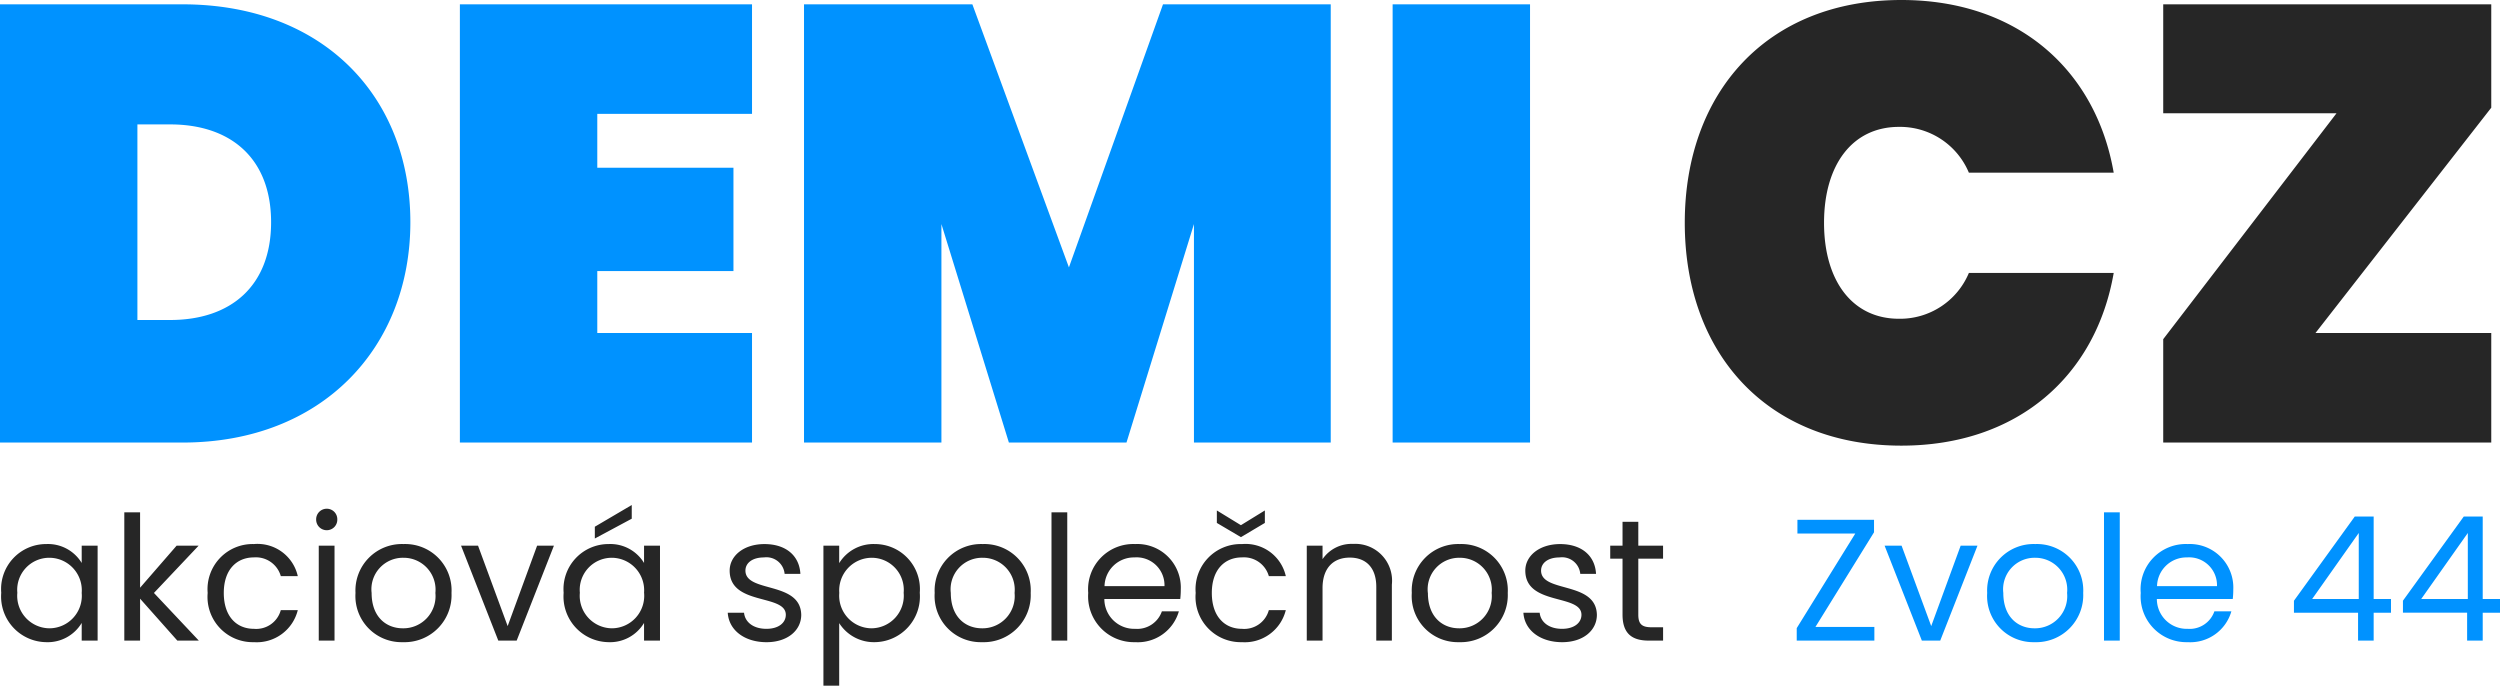
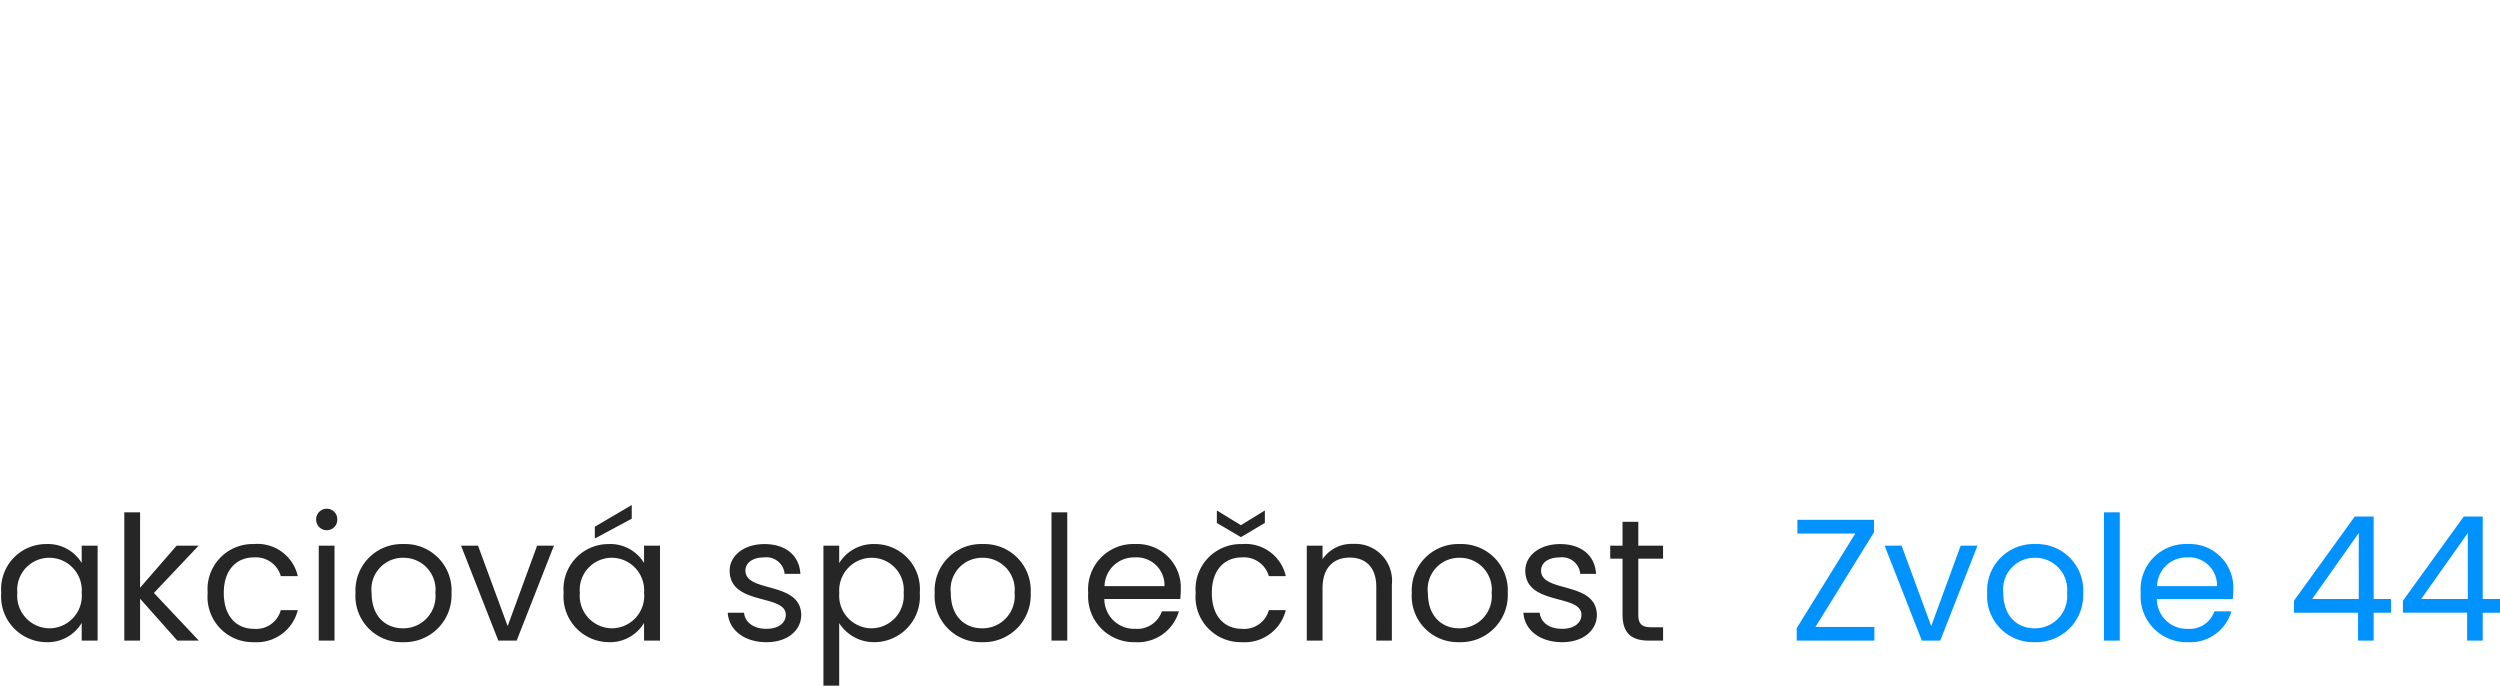
<svg xmlns="http://www.w3.org/2000/svg" width="201.956" height="55.39" viewBox="0 0 201.956 55.39">
  <defs>
    <style>.a{fill:url(#a);}.b{fill:#262626;}.c{fill:#0092ff;}</style>
    <linearGradient id="a" x1="0.632" y1="0.5" x2="0.636" y2="0.5" gradientUnits="objectBoundingBox">
      <stop offset="0" stop-color="#0092ff" />
      <stop offset="1" stop-color="#262626" />
    </linearGradient>
  </defs>
  <g transform="translate(-503.5 -8.25)">
-     <path class="a" d="M17.25-35.4H2.5V0H17.25c11.3,0,18.4-7.7,18.4-17.8C35.65-28,28.55-35.4,17.25-35.4ZM13.6-9.9V-25.7h2.65c4.9,0,8.15,2.75,8.15,7.9s-3.25,7.9-8.15,7.9ZM63.25-35.4H39.65V0h23.6V-8.85H50.75v-5h11V-22.2h-11v-4.35h12.5ZM67.45,0h11.1V-17.65L84,0h9.5l5.45-17.65V0H110V-35.4H96.45l-7.6,21.25L81.05-35.4H67.45ZM115,0h11.1V-35.4H115Zm23.6-17.75c0,10.55,6.65,18,17.5,18,9.35,0,15.7-5.6,17.15-13.95h-11.7A6.025,6.025,0,0,1,155.9-10c-3.75,0-6.05-3.05-6.05-7.75s2.3-7.75,6.05-7.75a6.025,6.025,0,0,1,5.65,3.7h11.7c-1.45-8.35-7.8-13.95-17.15-13.95C145.25-35.75,138.6-28.3,138.6-17.75ZM203.75-35.4h-26.5v8.8h14l-14,18.25V0h26.5V-8.85h-14.2l14.2-18.2Z" transform="translate(501 44)" />
    <path class="b" d="M.6-3.864A3.69,3.69,0,0,0,4.228.126,3.2,3.2,0,0,0,7.1-1.428V0H8.386V-7.672H7.1v1.4A3.184,3.184,0,0,0,4.242-7.8,3.636,3.636,0,0,0,.6-3.864Zm6.5.014a2.625,2.625,0,0,1-2.6,2.856A2.627,2.627,0,0,1,1.9-3.864a2.59,2.59,0,0,1,2.59-2.828A2.629,2.629,0,0,1,7.1-3.85ZM10.542,0h1.274V-3.388L14.826,0h1.736L12.936-3.85l3.612-3.822H14.77l-2.954,3.4v-6.09H10.542Zm6.734-3.85A3.654,3.654,0,0,0,21.014.126a3.413,3.413,0,0,0,3.542-2.59H23.184a2.058,2.058,0,0,1-2.17,1.512c-1.4,0-2.436-.994-2.436-2.9,0-1.876,1.036-2.87,2.436-2.87a2.09,2.09,0,0,1,2.17,1.512h1.372A3.334,3.334,0,0,0,21.014-7.8,3.645,3.645,0,0,0,17.276-3.85ZM26.25,0h1.274V-7.672H26.25Zm.658-8.918a.849.849,0,0,0,.84-.868.849.849,0,0,0-.84-.868.855.855,0,0,0-.868.868A.855.855,0,0,0,26.908-8.918ZM36.974-3.85A3.745,3.745,0,0,0,33.1-7.8,3.752,3.752,0,0,0,29.218-3.85,3.725,3.725,0,0,0,33.04.126,3.8,3.8,0,0,0,36.974-3.85Zm-6.454,0a2.544,2.544,0,0,1,2.562-2.842,2.577,2.577,0,0,1,2.59,2.842A2.6,2.6,0,0,1,33.04-.994C31.71-.994,30.52-1.9,30.52-3.85Zm7.224-3.822L40.754,0h1.484l3.01-7.672H43.89l-2.38,6.5-2.394-6.5Zm8.288,3.808A3.69,3.69,0,0,0,49.658.126a3.2,3.2,0,0,0,2.87-1.554V0h1.288V-7.672H52.528v1.4A3.184,3.184,0,0,0,49.672-7.8,3.636,3.636,0,0,0,46.032-3.864Zm6.5.014a2.625,2.625,0,0,1-2.6,2.856,2.627,2.627,0,0,1-2.59-2.87,2.59,2.59,0,0,1,2.59-2.828A2.629,2.629,0,0,1,52.528-3.85ZM48.552-9.2v.952l2.982-1.6v-1.106ZM65.226-2.086c-.056-2.744-4.508-1.75-4.508-3.57,0-.616.56-1.064,1.5-1.064a1.475,1.475,0,0,1,1.666,1.33h1.274c-.084-1.5-1.2-2.408-2.9-2.408s-2.814.966-2.814,2.142c0,2.856,4.536,1.862,4.536,3.57,0,.63-.56,1.134-1.568,1.134-1.078,0-1.736-.56-1.806-1.3H59.29c.084,1.4,1.344,2.38,3.136,2.38C64.12.126,65.226-.826,65.226-2.086Zm3.066-4.172V-7.672H67.018V3.64h1.274V-1.414a3.319,3.319,0,0,0,2.87,1.54,3.692,3.692,0,0,0,3.64-3.99A3.636,3.636,0,0,0,71.162-7.8,3.241,3.241,0,0,0,68.292-6.258ZM73.5-3.864a2.63,2.63,0,0,1-2.6,2.87,2.633,2.633,0,0,1-2.6-2.856,2.637,2.637,0,0,1,2.6-2.842A2.593,2.593,0,0,1,73.5-3.864Zm10.262.014A3.745,3.745,0,0,0,79.884-7.8,3.752,3.752,0,0,0,76.006-3.85,3.725,3.725,0,0,0,79.828.126,3.8,3.8,0,0,0,83.762-3.85Zm-6.454,0A2.544,2.544,0,0,1,79.87-6.692,2.577,2.577,0,0,1,82.46-3.85,2.6,2.6,0,0,1,79.828-.994C78.5-.994,77.308-1.9,77.308-3.85ZM85.442,0h1.274V-10.36H85.442Zm6.706-6.72A2.251,2.251,0,0,1,94.57-4.4H89.726A2.376,2.376,0,0,1,92.148-6.72Zm3.584,4.354H94.36A2.109,2.109,0,0,1,92.2-.952,2.412,2.412,0,0,1,89.712-3.36h6.132a6.906,6.906,0,0,0,.042-.77A3.517,3.517,0,0,0,92.2-7.8,3.651,3.651,0,0,0,88.41-3.85,3.7,3.7,0,0,0,92.2.126,3.45,3.45,0,0,0,95.732-2.366ZM97.09-3.85A3.654,3.654,0,0,0,100.828.126a3.413,3.413,0,0,0,3.542-2.59H103a2.058,2.058,0,0,1-2.17,1.512c-1.4,0-2.436-.994-2.436-2.9,0-1.876,1.036-2.87,2.436-2.87A2.09,2.09,0,0,1,103-5.208h1.372a3.334,3.334,0,0,0-3.542-2.59A3.645,3.645,0,0,0,97.09-3.85Zm3.654-5.474L98.8-10.514v1.008l1.946,1.148,1.932-1.148v-1.008ZM111.678,0h1.26V-4.522a2.976,2.976,0,0,0-3.136-3.29,2.834,2.834,0,0,0-2.464,1.232V-7.672h-1.274V0h1.274V-4.242c0-1.652.9-2.464,2.2-2.464s2.142.8,2.142,2.366ZM122.3-3.85A3.745,3.745,0,0,0,118.426-7.8a3.752,3.752,0,0,0-3.878,3.948A3.725,3.725,0,0,0,118.37.126,3.8,3.8,0,0,0,122.3-3.85Zm-6.454,0a2.544,2.544,0,0,1,2.562-2.842A2.577,2.577,0,0,1,121-3.85,2.6,2.6,0,0,1,118.37-.994C117.04-.994,115.85-1.9,115.85-3.85ZM129.5-2.086c-.056-2.744-4.508-1.75-4.508-3.57,0-.616.56-1.064,1.5-1.064a1.475,1.475,0,0,1,1.666,1.33h1.274c-.084-1.5-1.2-2.408-2.9-2.408s-2.814.966-2.814,2.142c0,2.856,4.536,1.862,4.536,3.57,0,.63-.56,1.134-1.568,1.134-1.078,0-1.736-.56-1.806-1.3h-1.316c.084,1.4,1.344,2.38,3.136,2.38C128.394.126,129.5-.826,129.5-2.086Zm2.072-.014c0,1.54.77,2.1,2.128,2.1h1.148V-1.078h-.938c-.784,0-1.064-.266-1.064-1.022V-6.622h2v-1.05h-2V-9.6h-1.274v1.932h-.994v1.05h.994Z" transform="translate(503 60)" />
    <path class="c" d="M6.888-9.758H.7v1.106H5.376L.644-1.008V0H6.916V-1.106H2.156L6.888-8.75Zm.854,2.086L10.752,0h1.484l3.01-7.672H13.888l-2.38,6.5-2.394-6.5ZM23.786-3.85A3.745,3.745,0,0,0,19.908-7.8,3.752,3.752,0,0,0,16.03-3.85,3.725,3.725,0,0,0,19.852.126,3.8,3.8,0,0,0,23.786-3.85Zm-6.454,0a2.544,2.544,0,0,1,2.562-2.842,2.577,2.577,0,0,1,2.59,2.842A2.6,2.6,0,0,1,19.852-.994C18.522-.994,17.332-1.9,17.332-3.85ZM25.466,0H26.74V-10.36H25.466Zm6.706-6.72A2.251,2.251,0,0,1,34.594-4.4H29.75A2.376,2.376,0,0,1,32.172-6.72Zm3.584,4.354H34.384A2.109,2.109,0,0,1,32.228-.952,2.412,2.412,0,0,1,29.736-3.36h6.132a6.906,6.906,0,0,0,.042-.77A3.517,3.517,0,0,0,32.228-7.8,3.651,3.651,0,0,0,28.434-3.85,3.7,3.7,0,0,0,32.228.126,3.45,3.45,0,0,0,35.756-2.366ZM45.99,0h1.26V-2.254h1.4V-3.36h-1.4v-6.664H45.724L40.81-3.22v.966h5.18ZM42.28-3.36l3.766-5.334V-3.36ZM54.8,0h1.26V-2.254h1.4V-3.36h-1.4v-6.664H54.53l-4.914,6.8v.966H54.8Zm-3.71-3.36,3.766-5.334V-3.36Z" transform="translate(648 60)" />
  </g>
</svg>